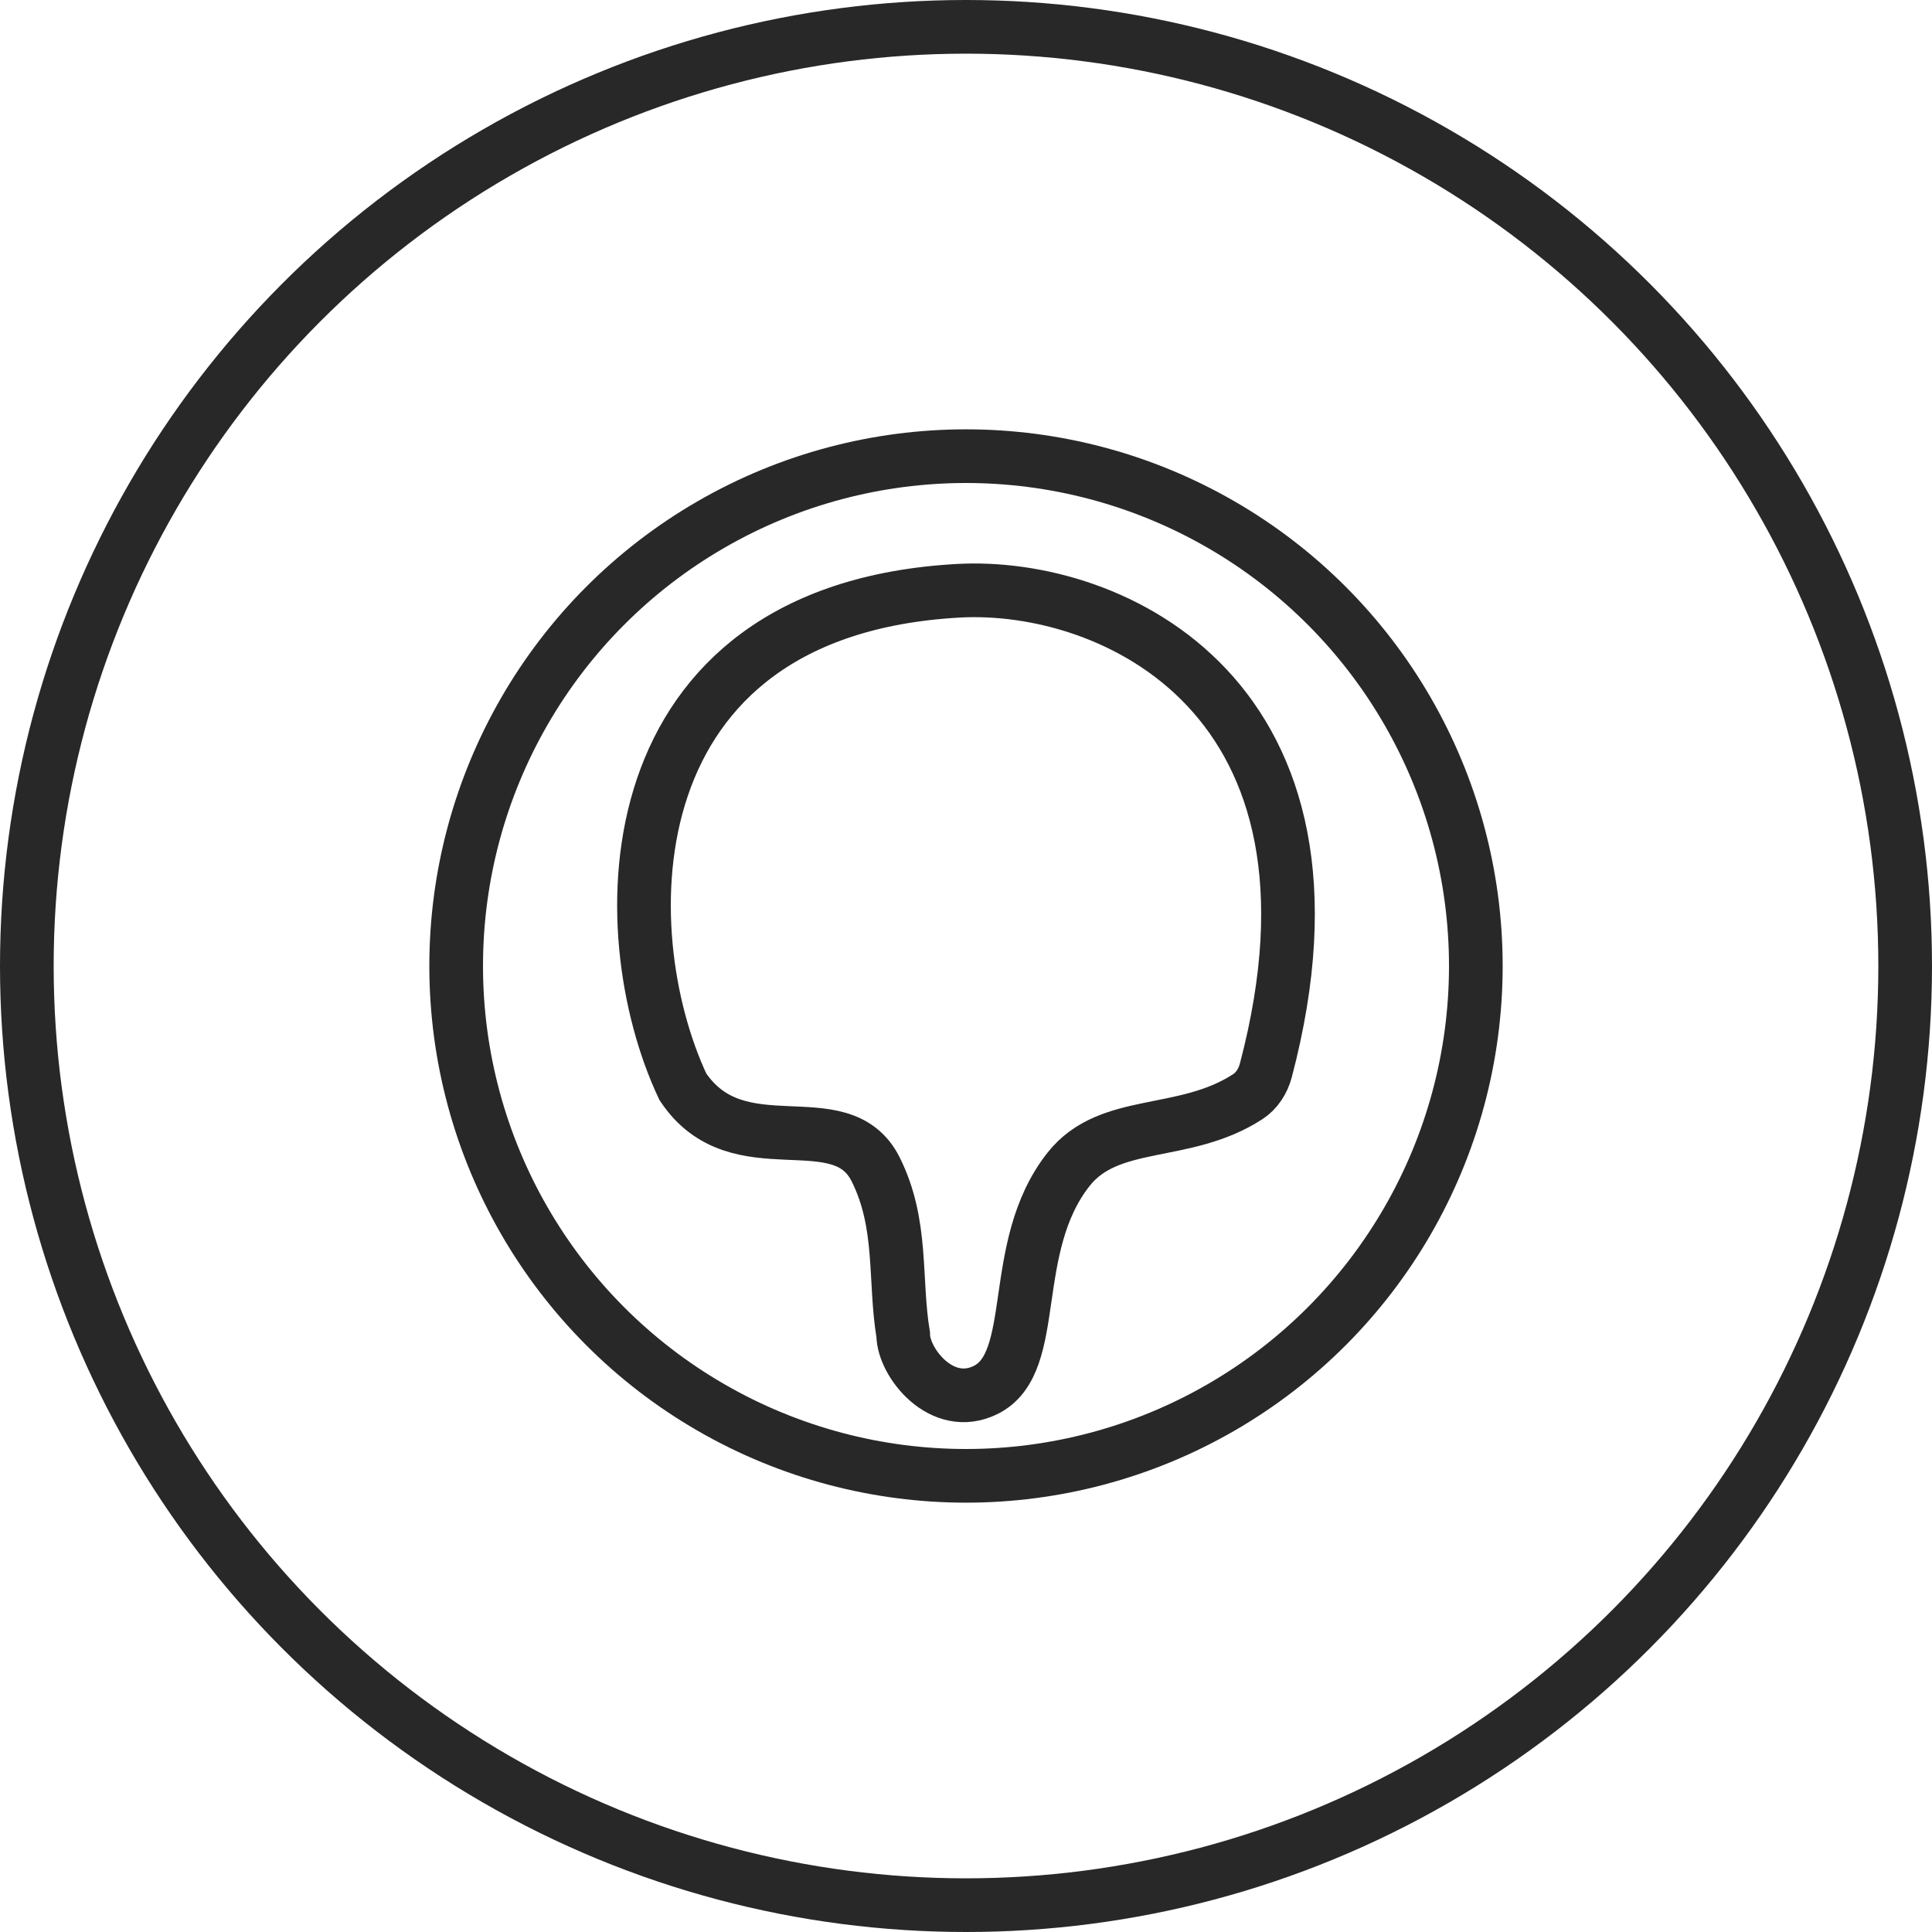
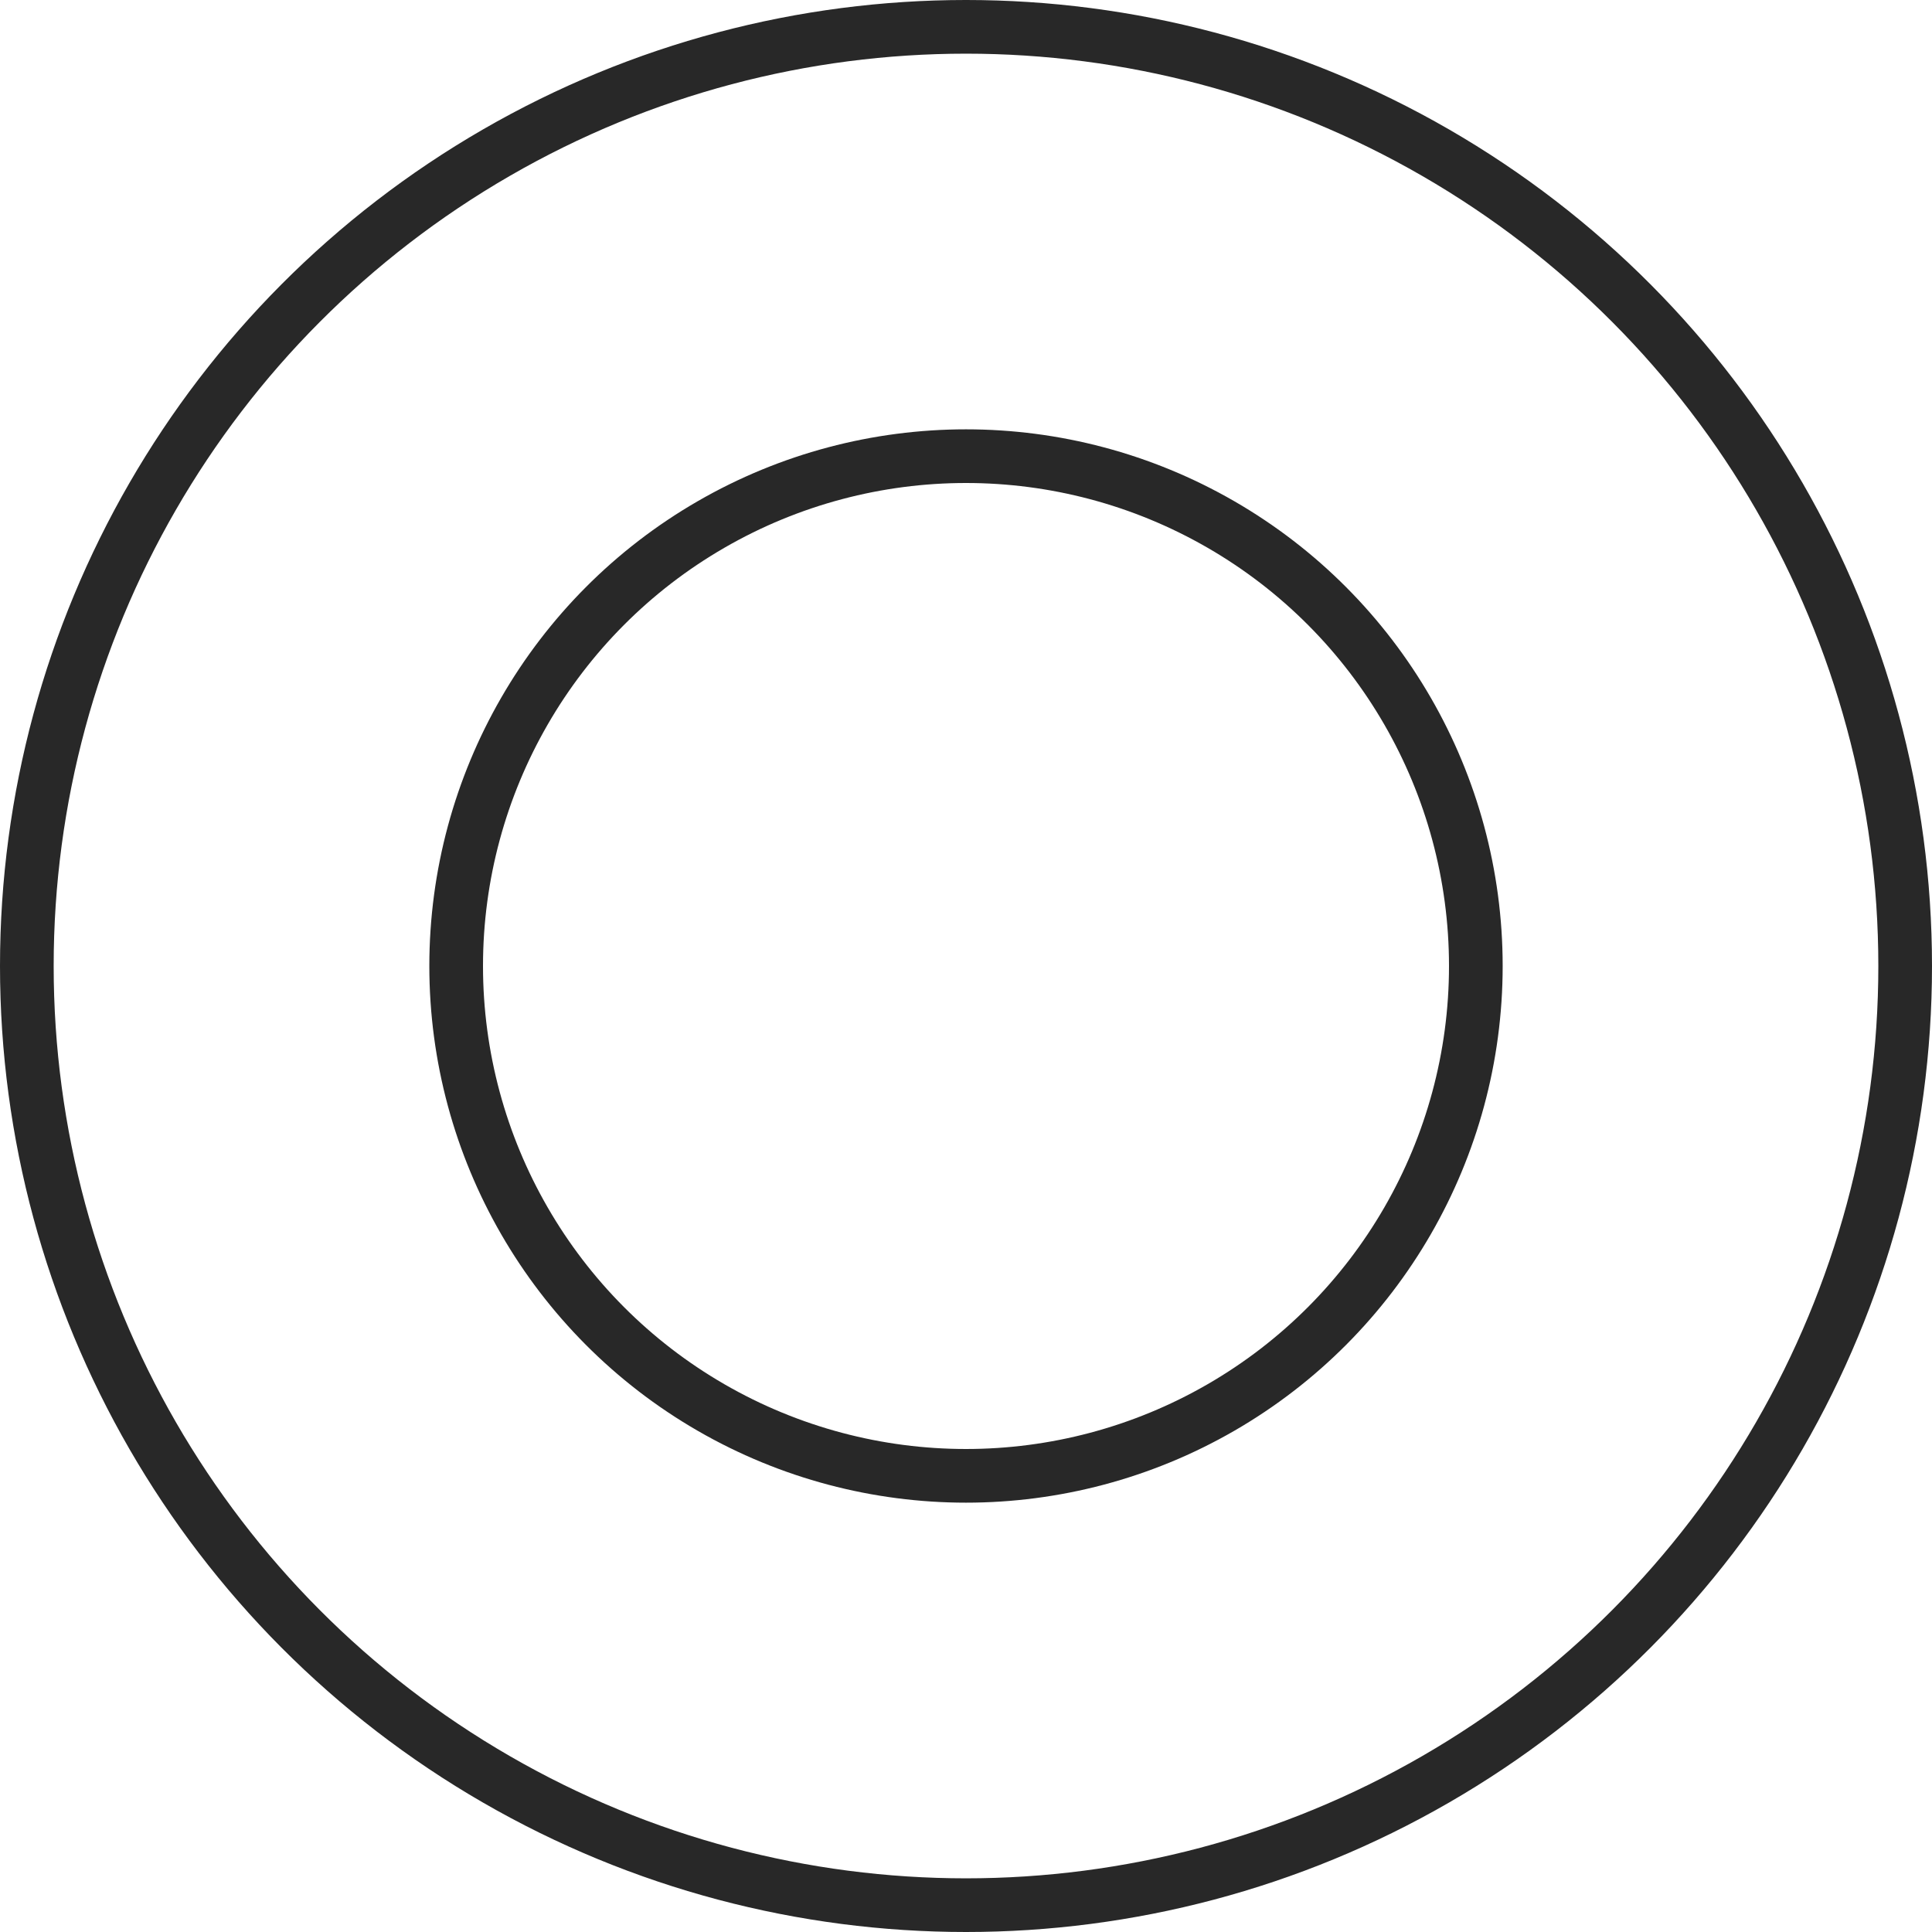
<svg xmlns="http://www.w3.org/2000/svg" width="36" height="36" viewBox="0 0 36 36" fill="none">
  <circle cx="18" cy="18" r="17.5" stroke="#282828" />
  <circle cx="18" cy="18" r="9.5" stroke="#282828" />
-   <path d="M17.857 11.008C11.362 11.369 11.355 17.34 12.724 20.25C13.751 21.79 15.668 20.491 16.317 21.79C16.83 22.817 16.659 23.844 16.83 24.871C16.83 25.384 17.549 26.308 18.37 25.898C19.397 25.384 18.764 23.244 19.91 21.79C20.671 20.824 22.063 21.207 23.252 20.434C23.422 20.323 23.535 20.141 23.587 19.945C25.419 12.999 20.733 10.848 17.857 11.008Z" stroke="#282828" />
</svg>